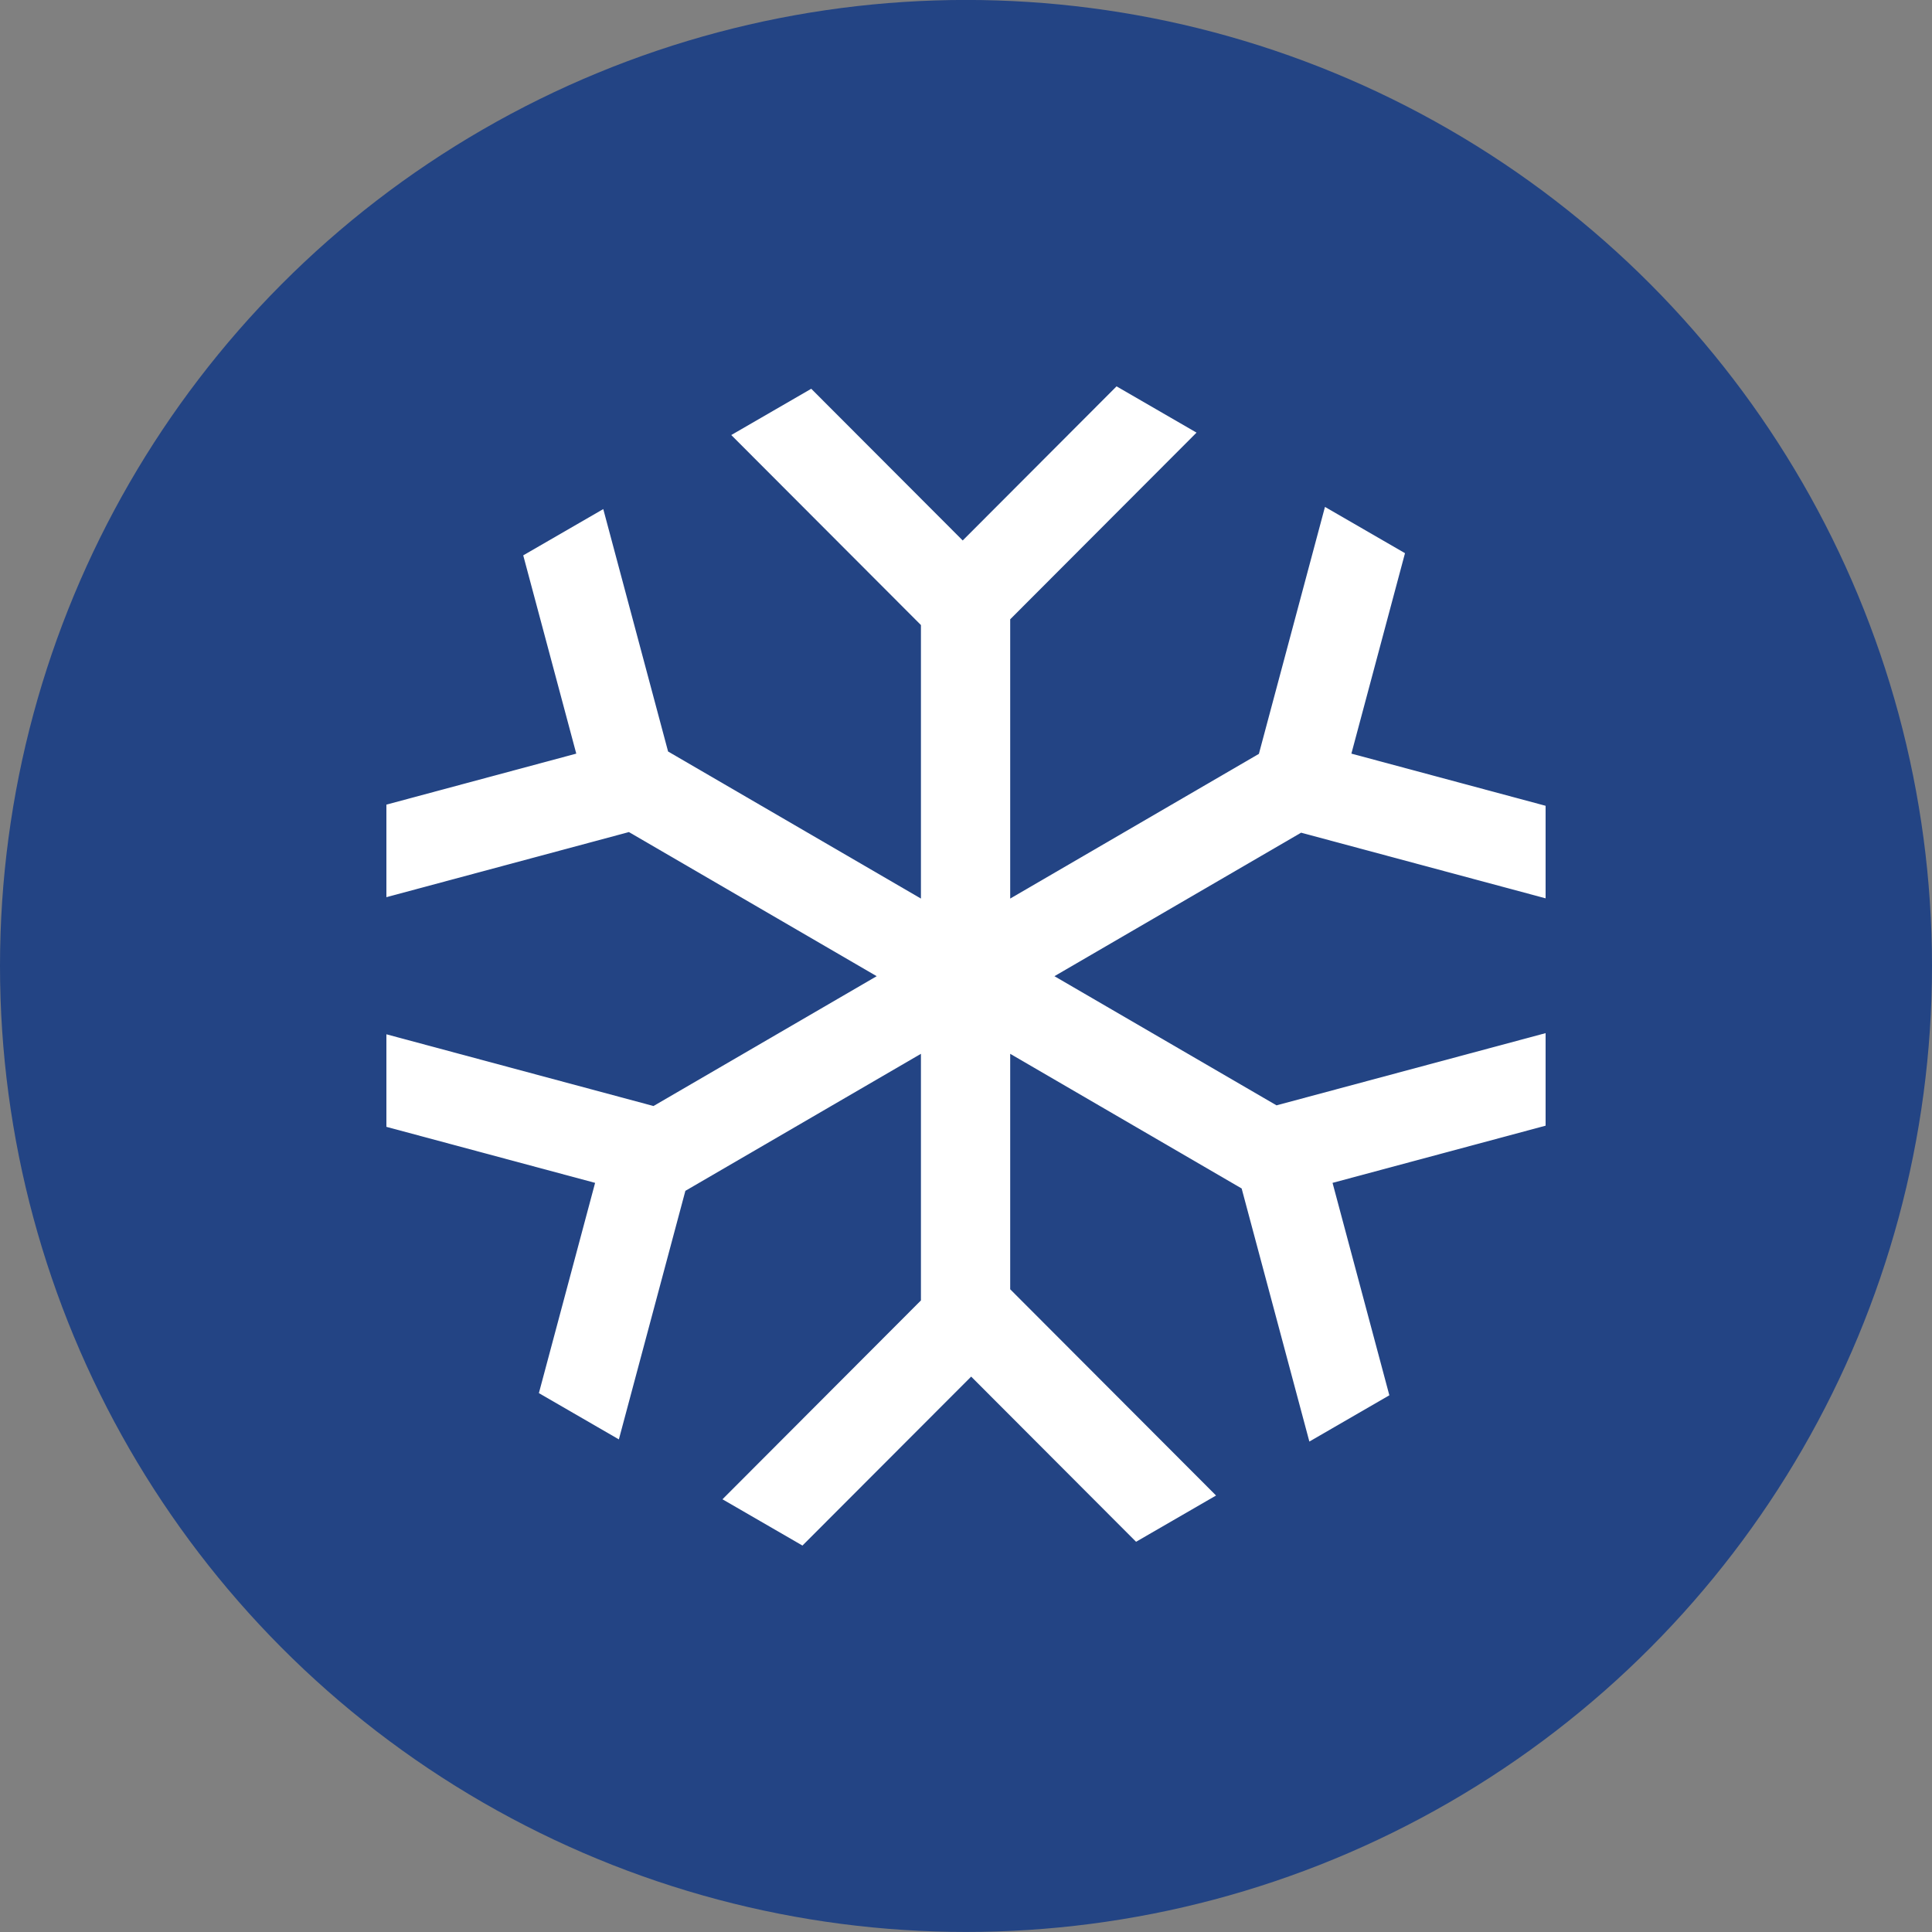
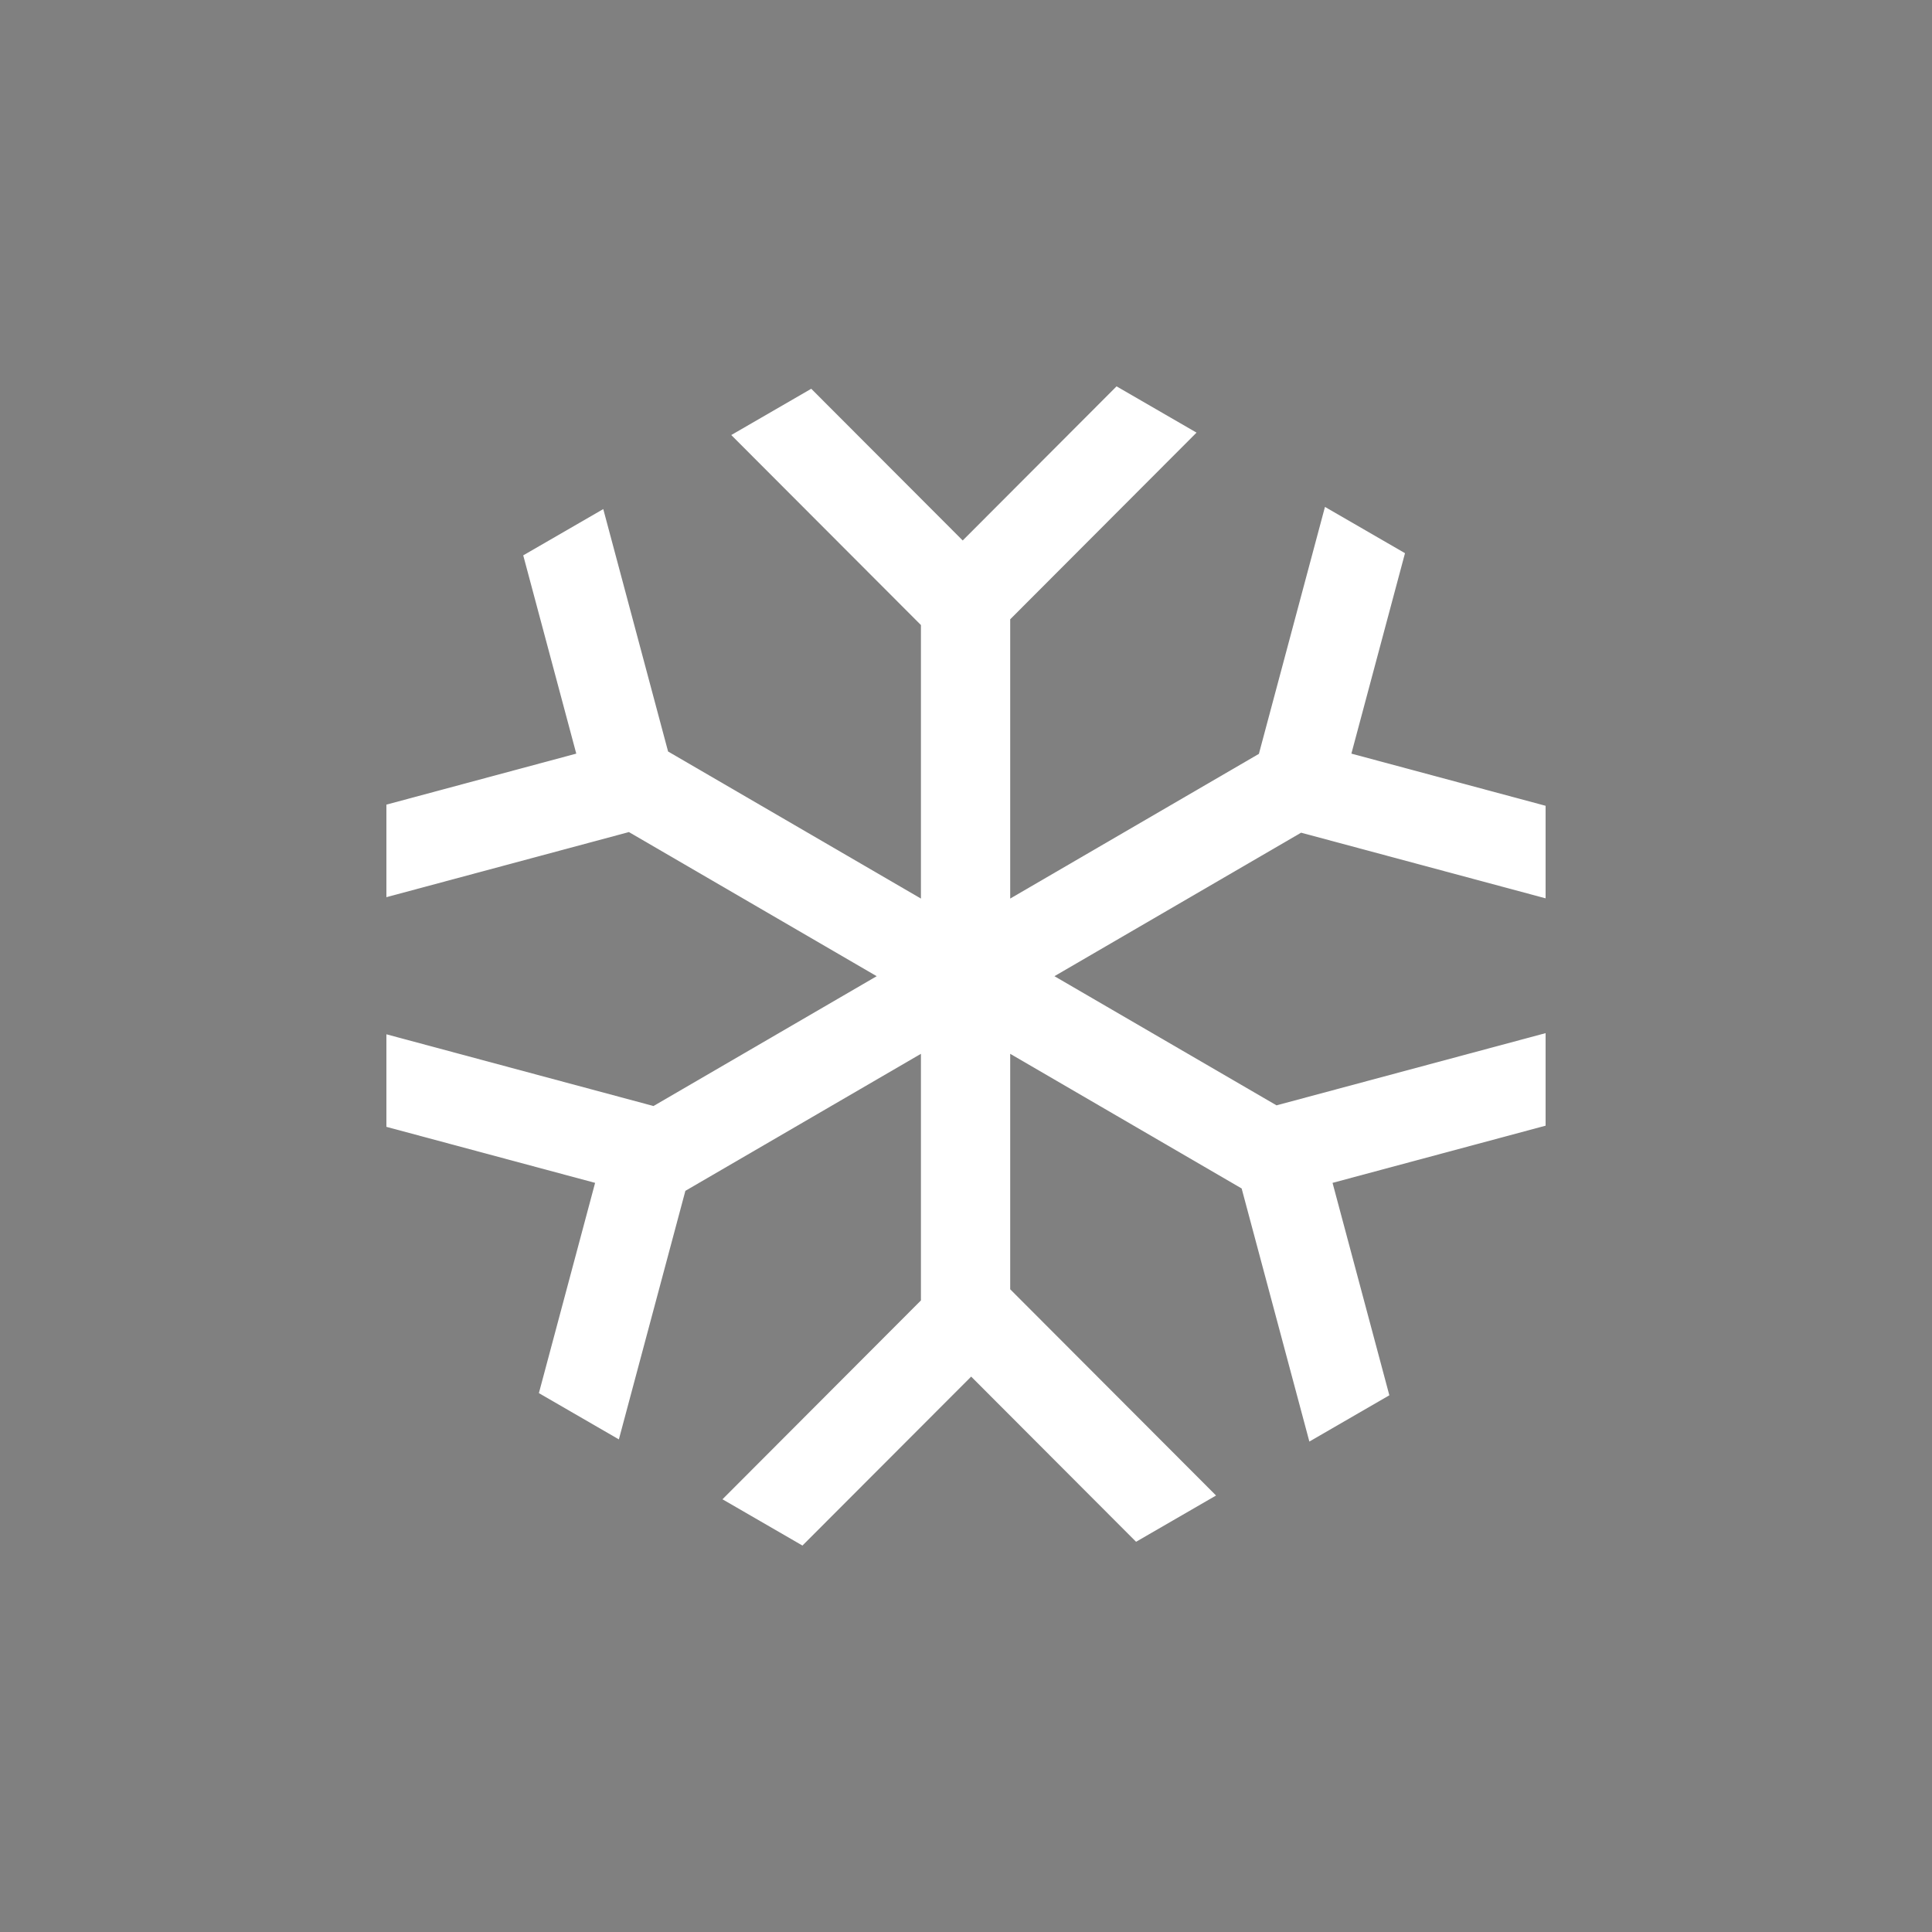
<svg xmlns="http://www.w3.org/2000/svg" width="40" height="40" viewBox="0 0 40 40" fill="none">
  <rect x="0" y="0" width="40" height="40" fill="#808080" stroke="none" />
  <g clip-path="url(#clip0_419_408)">
-     <circle cx="20" cy="19.999" r="20" fill="#234484" />
    <path d="M13.021 17.227L18.151 20.211L13.53 22.899L8 21.414V23.33L12.321 24.49L11.157 28.843L12.813 29.801L14.19 24.655L19.067 21.818V26.924L14.958 31.041L16.614 31.999L20.107 28.501L23.521 31.921L25.177 30.963L20.915 26.693V21.818L25.707 24.606L27.109 29.846L28.765 28.888L27.589 24.49L32 23.306V21.39L26.429 22.885L21.831 20.211L26.938 17.24L32 18.599V16.683L27.979 15.603L29.089 11.453L27.432 10.495L26.064 15.608L20.915 18.604V12.822L24.773 8.957L23.117 7.999L19.932 11.19L16.796 8.049L15.14 9.007L19.067 12.941V18.604L13.832 15.559L12.49 10.54L10.833 11.498L11.931 15.603L8 16.659V18.575L13.021 17.227Z" fill="white" />
  </g>
  <defs>
    <clipPath id="clip0_419_408">
      <rect width="40" height="40" fill="white" transform="translate(0 -0.001)" />
    </clipPath>
  </defs>
</svg>